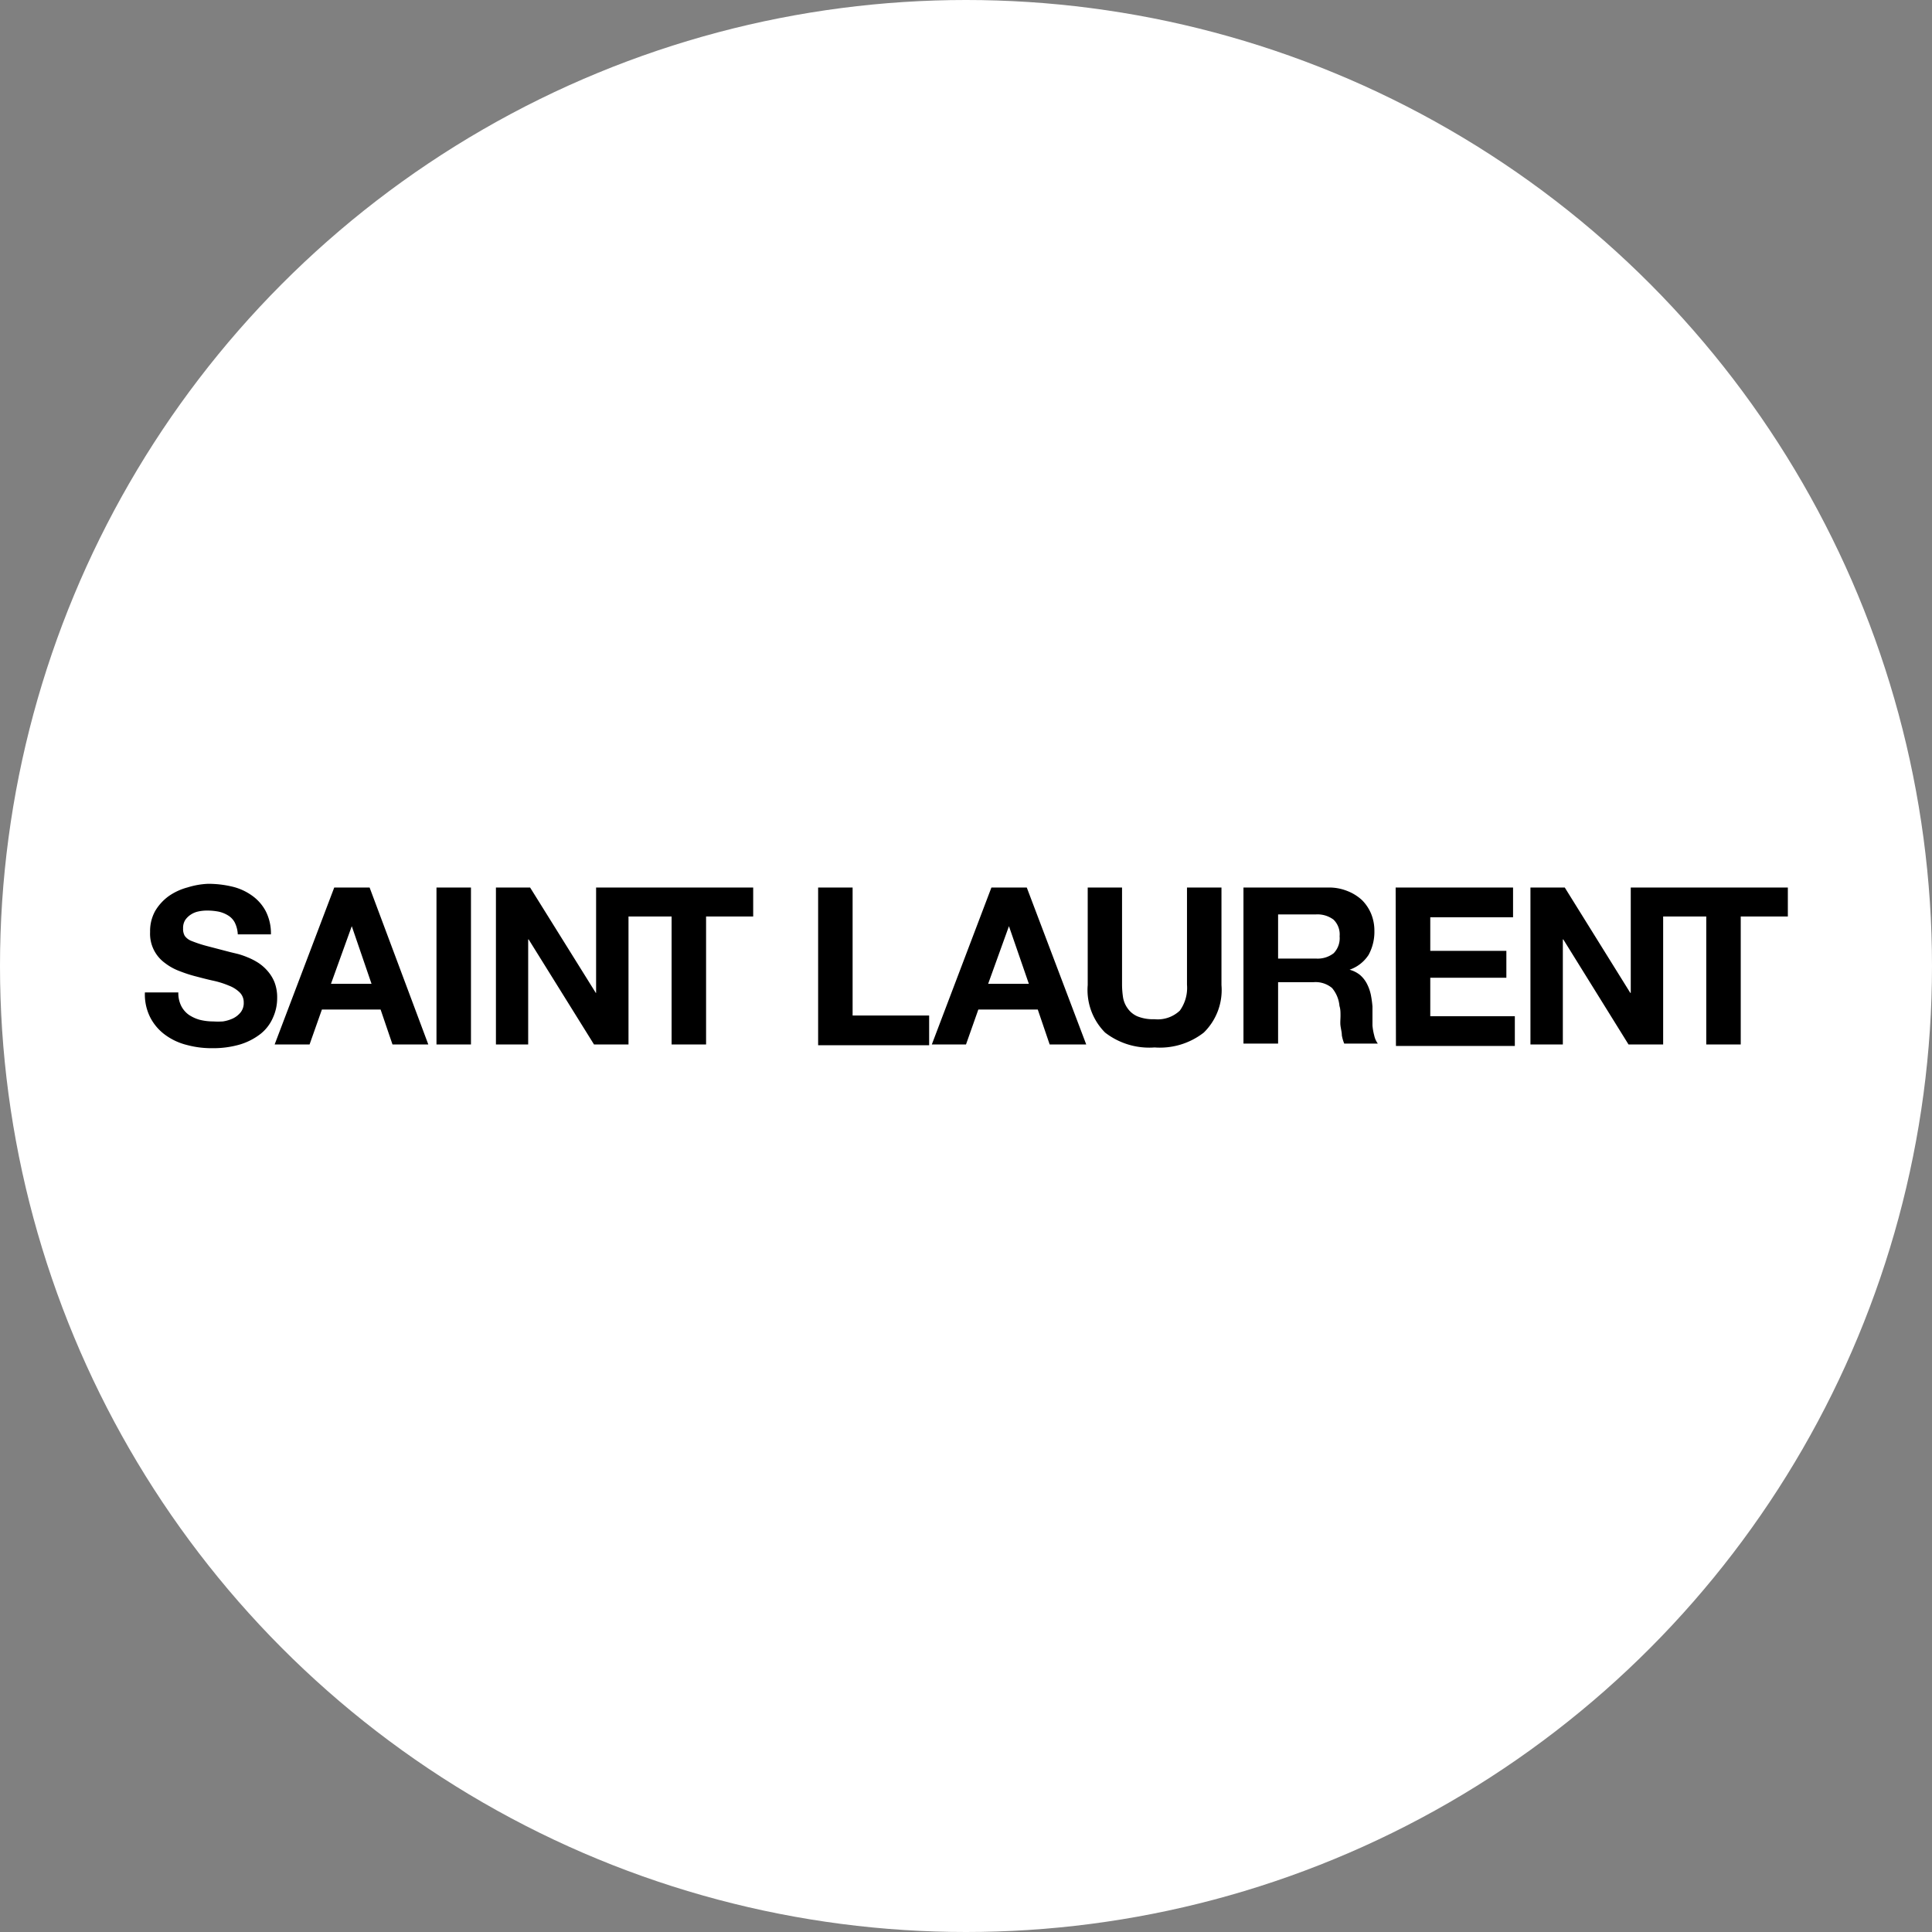
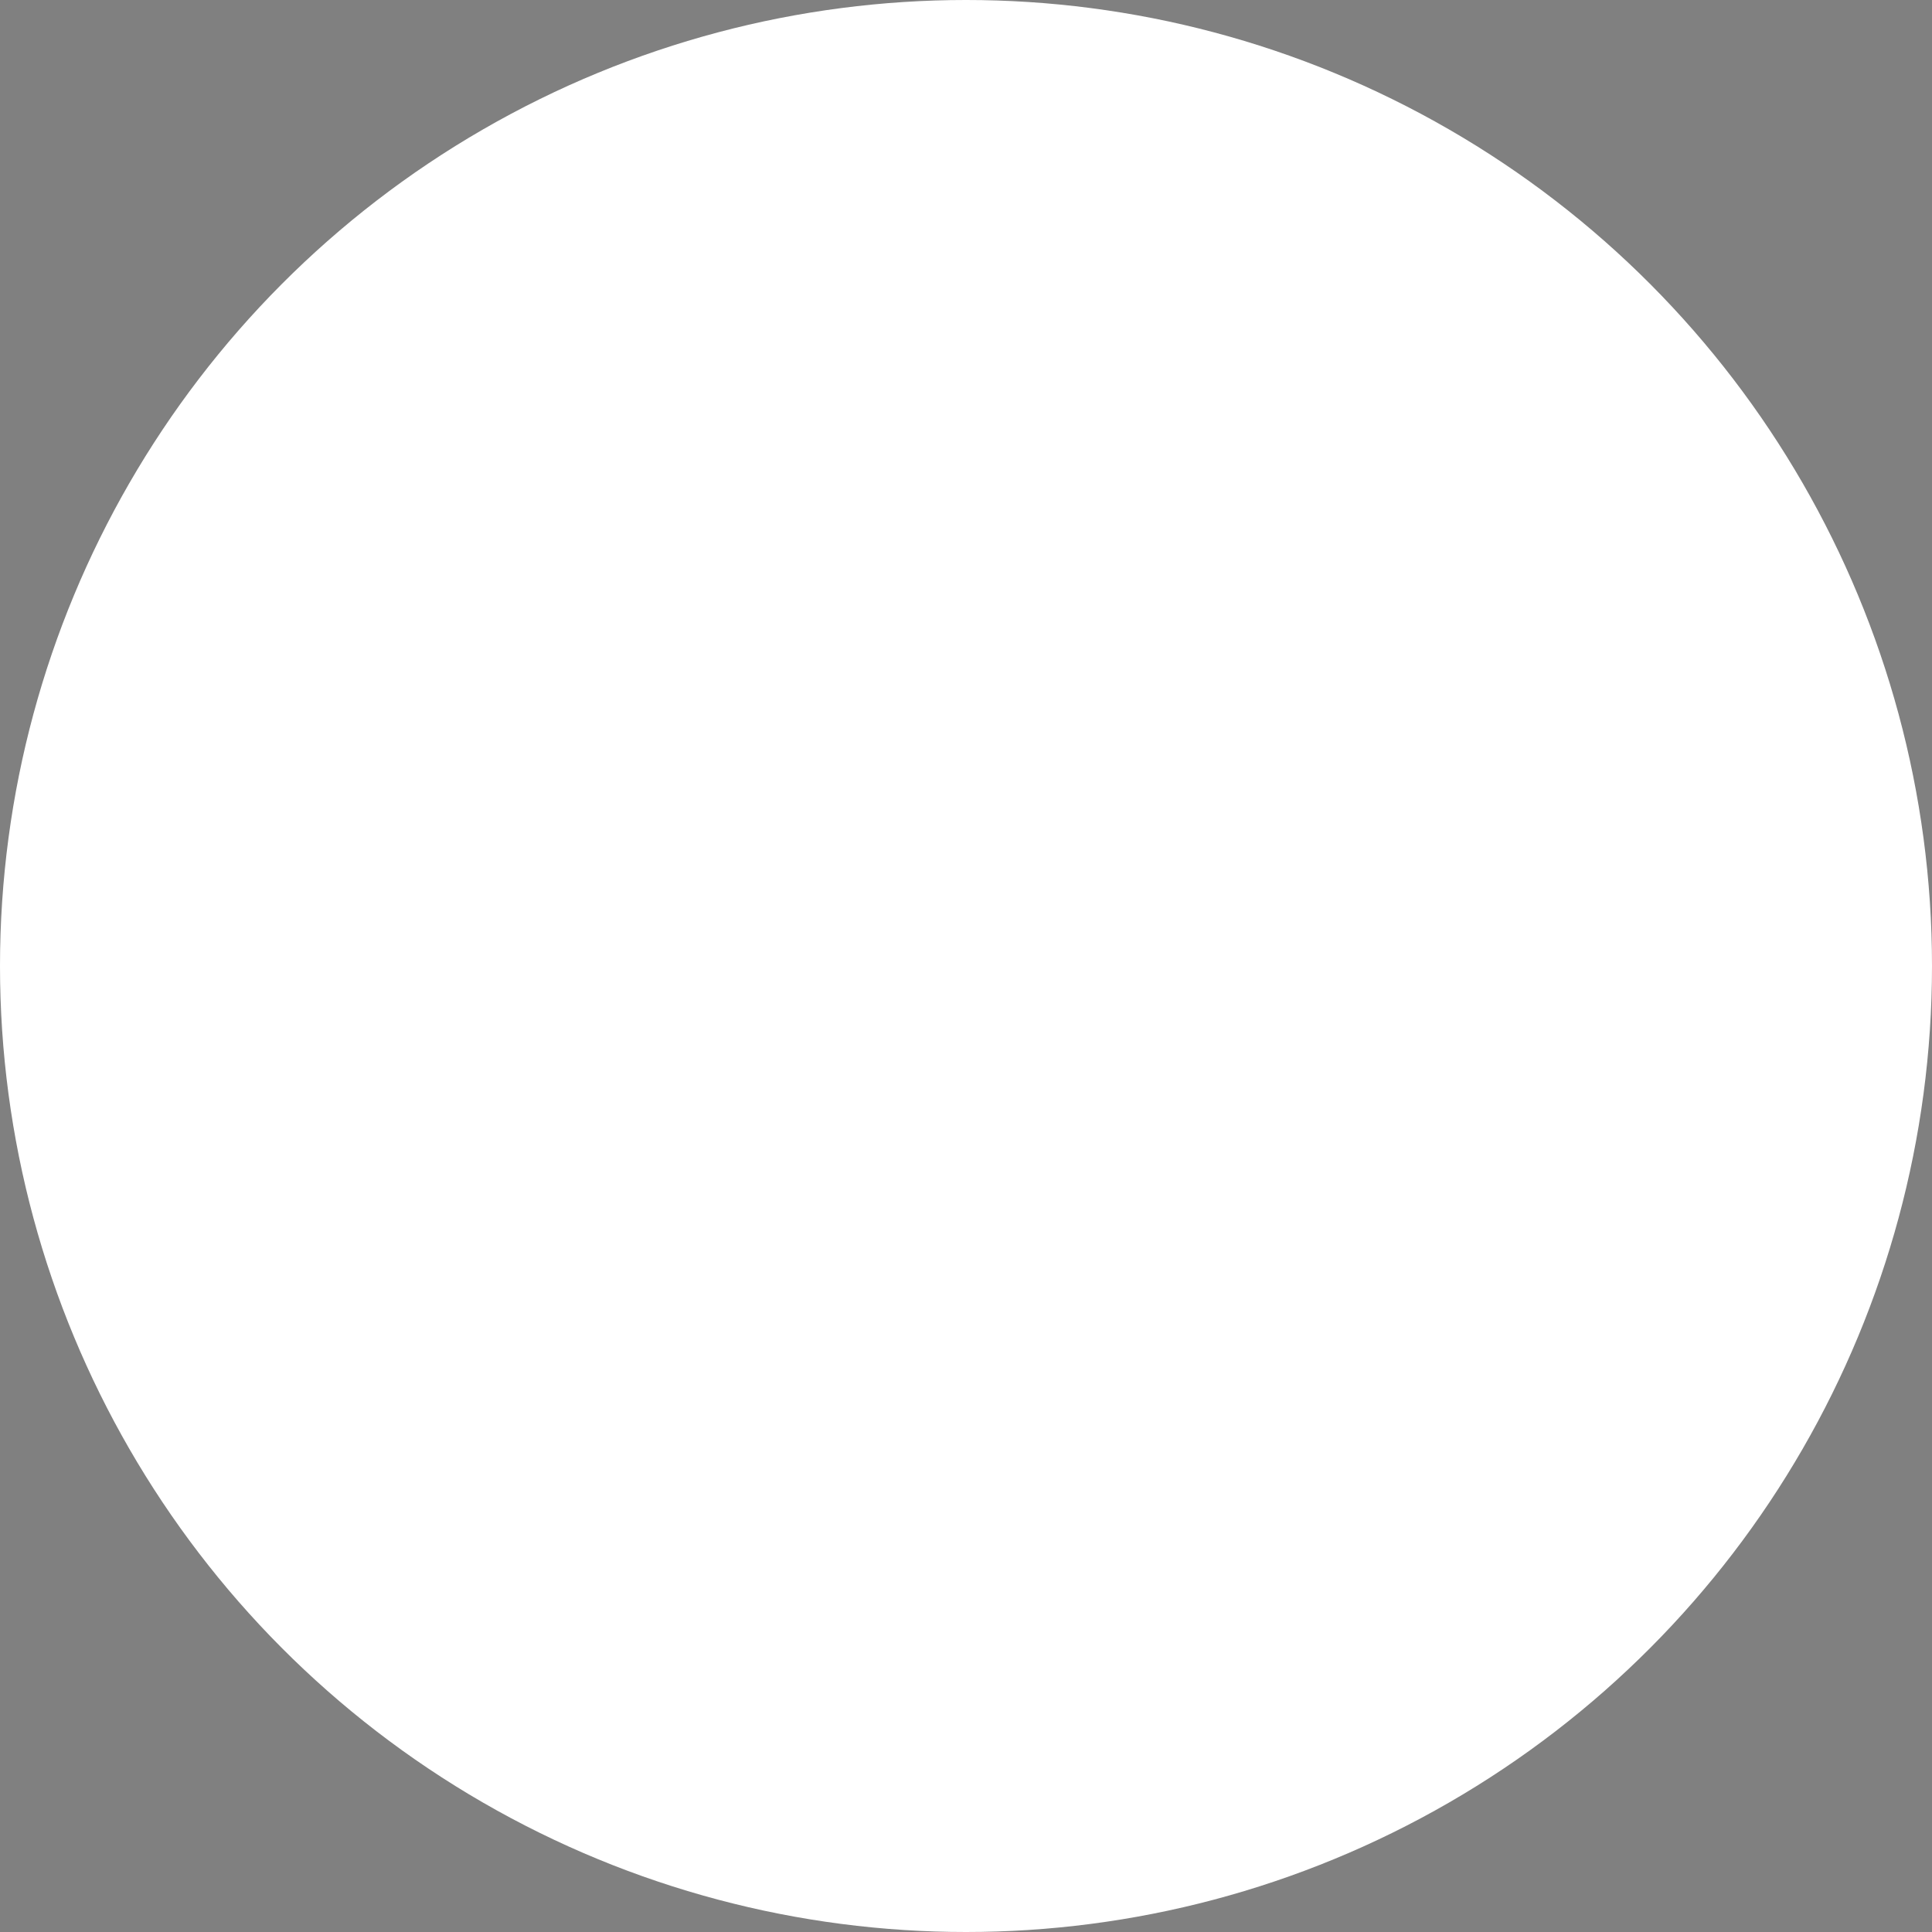
<svg xmlns="http://www.w3.org/2000/svg" data-name="Layer 1" width="130" height="130" viewBox="0 0 130 130">
  <rect x="0" y="0" width="130" height="130" fill="#808080" stroke="none" />
  <circle cx="65" cy="65" r="65" fill="#fff" />
-   <path d="M12 66.78a1.93 1.93 0 0 0 .19.9 1.67 1.67 0 0 0 .51.6 2.51 2.51 0 0 0 .74.34 3.7 3.7 0 0 0 .9.11 5.14 5.14 0 0 0 .66 0 2.48 2.48 0 0 0 .67-.2 1.5 1.5 0 0 0 .52-.41 1 1 0 0 0 .21-.66.93.93 0 0 0-.28-.69 2.11 2.11 0 0 0-.72-.45 5.88 5.88 0 0 0-1-.32c-.38-.08-.76-.18-1.14-.28a9.21 9.21 0 0 1-1.16-.37 3.72 3.72 0 0 1-1-.55 2.43 2.43 0 0 1-1-2.09 2.78 2.78 0 0 1 .34-1.41 3.35 3.35 0 0 1 .91-1 4 4 0 0 1 1.28-.59 5.28 5.28 0 0 1 1.37-.24 6.92 6.92 0 0 1 1.59.18 3.77 3.77 0 0 1 1.35.6 3 3 0 0 1 .94 1.06 3.27 3.27 0 0 1 .35 1.56H16a2 2 0 0 0-.2-.79 1.23 1.23 0 0 0-.45-.48 2 2 0 0 0-.65-.26 4 4 0 0 0-.79-.07 2.74 2.74 0 0 0-.56.06 1.45 1.45 0 0 0-.51.21 1.34 1.34 0 0 0-.38.37 1 1 0 0 0-.14.56.93.93 0 0 0 .11.5 1 1 0 0 0 .47.35 8.53 8.53 0 0 0 1 .33l1.61.42.5.12a5.22 5.22 0 0 1 .66.23 4.24 4.24 0 0 1 .7.36 3 3 0 0 1 .63.55 2.64 2.64 0 0 1 .47.76 2.83 2.83 0 0 1 .18 1.06 3.16 3.16 0 0 1-.29 1.34 2.81 2.81 0 0 1-.83 1.08 4.27 4.27 0 0 1-1.38.71 6.43 6.43 0 0 1-1.9.25 6.32 6.32 0 0 1-1.69-.22 4.13 4.13 0 0 1-1.45-.68 3.35 3.35 0 0 1-1-1.17 3.42 3.42 0 0 1-.36-1.68zm10.49-7.06h2.38l3.95 10.56h-2.41l-.8-2.35h-3.95l-.83 2.35h-2.35zm-.22 6.48H25l-1.33-3.88zm7.1-6.48h2.32v10.56h-2.32zm12.92 0h-2.18v7.09h-.02l-4.42-7.09h-2.3v10.56h2.17v-7.07h.03l4.4 7.07h2.32v-8.61h2.9v8.61h2.32v-8.61h3.17v-1.95h-8.39zm12.76 0h2.32v8.61h5.15v2h-7.47zm11.66 0h2.38l4 10.56h-2.46l-.8-2.35h-4L65 70.28h-2.3zm-.22 6.48h2.74l-1.34-3.88zm15.7.09A4 4 0 0 1 81 69.48a4.8 4.8 0 0 1-3.31 1 4.85 4.85 0 0 1-3.33-1 4.06 4.06 0 0 1-1.17-3.2v-6.56h2.31v6.57a6 6 0 0 0 .07.84 1.76 1.76 0 0 0 .32.74 1.55 1.55 0 0 0 .65.52 2.79 2.79 0 0 0 1.14.19 2.16 2.16 0 0 0 1.71-.58 2.62 2.62 0 0 0 .48-1.74v-6.54h2.32zm1.48-6.57h5.7a3.28 3.28 0 0 1 1.28.23 3.09 3.09 0 0 1 1 .62 2.85 2.85 0 0 1 .62.94 3 3 0 0 1 .21 1.12 3.24 3.24 0 0 1-.39 1.62 2.49 2.49 0 0 1-1.28 1 1.9 1.9 0 0 1 .71.36 2 2 0 0 1 .46.59 3 3 0 0 1 .26.73 7.14 7.14 0 0 1 .11.79V69a3.87 3.87 0 0 0 .12.68 1.41 1.41 0 0 0 .24.54h-2.26a2.74 2.74 0 0 1-.16-.55c0-.2-.06-.42-.09-.64s0-.45 0-.68 0-.45-.07-.66a2.16 2.16 0 0 0-.5-1.21 1.73 1.73 0 0 0-1.26-.39H86v4.13h-2.33zM86 64.5h2.55a1.75 1.75 0 0 0 1.19-.36 1.45 1.45 0 0 0 .4-1.14 1.39 1.39 0 0 0-.41-1.12 1.8 1.8 0 0 0-1.19-.35H86zm7.91-4.78h7.9v2h-5.57v2.26h5.12v1.81h-5.12v2.59h5.69v2h-8zm18 0h-2.18v7.09h-.03l-4.41-7.09h-2.31v10.56h2.18v-7.07h.03l4.39 7.07h2.33v-8.61h2.9v8.61h2.32v-8.61h3.17v-1.95h-8.39z" />
</svg>